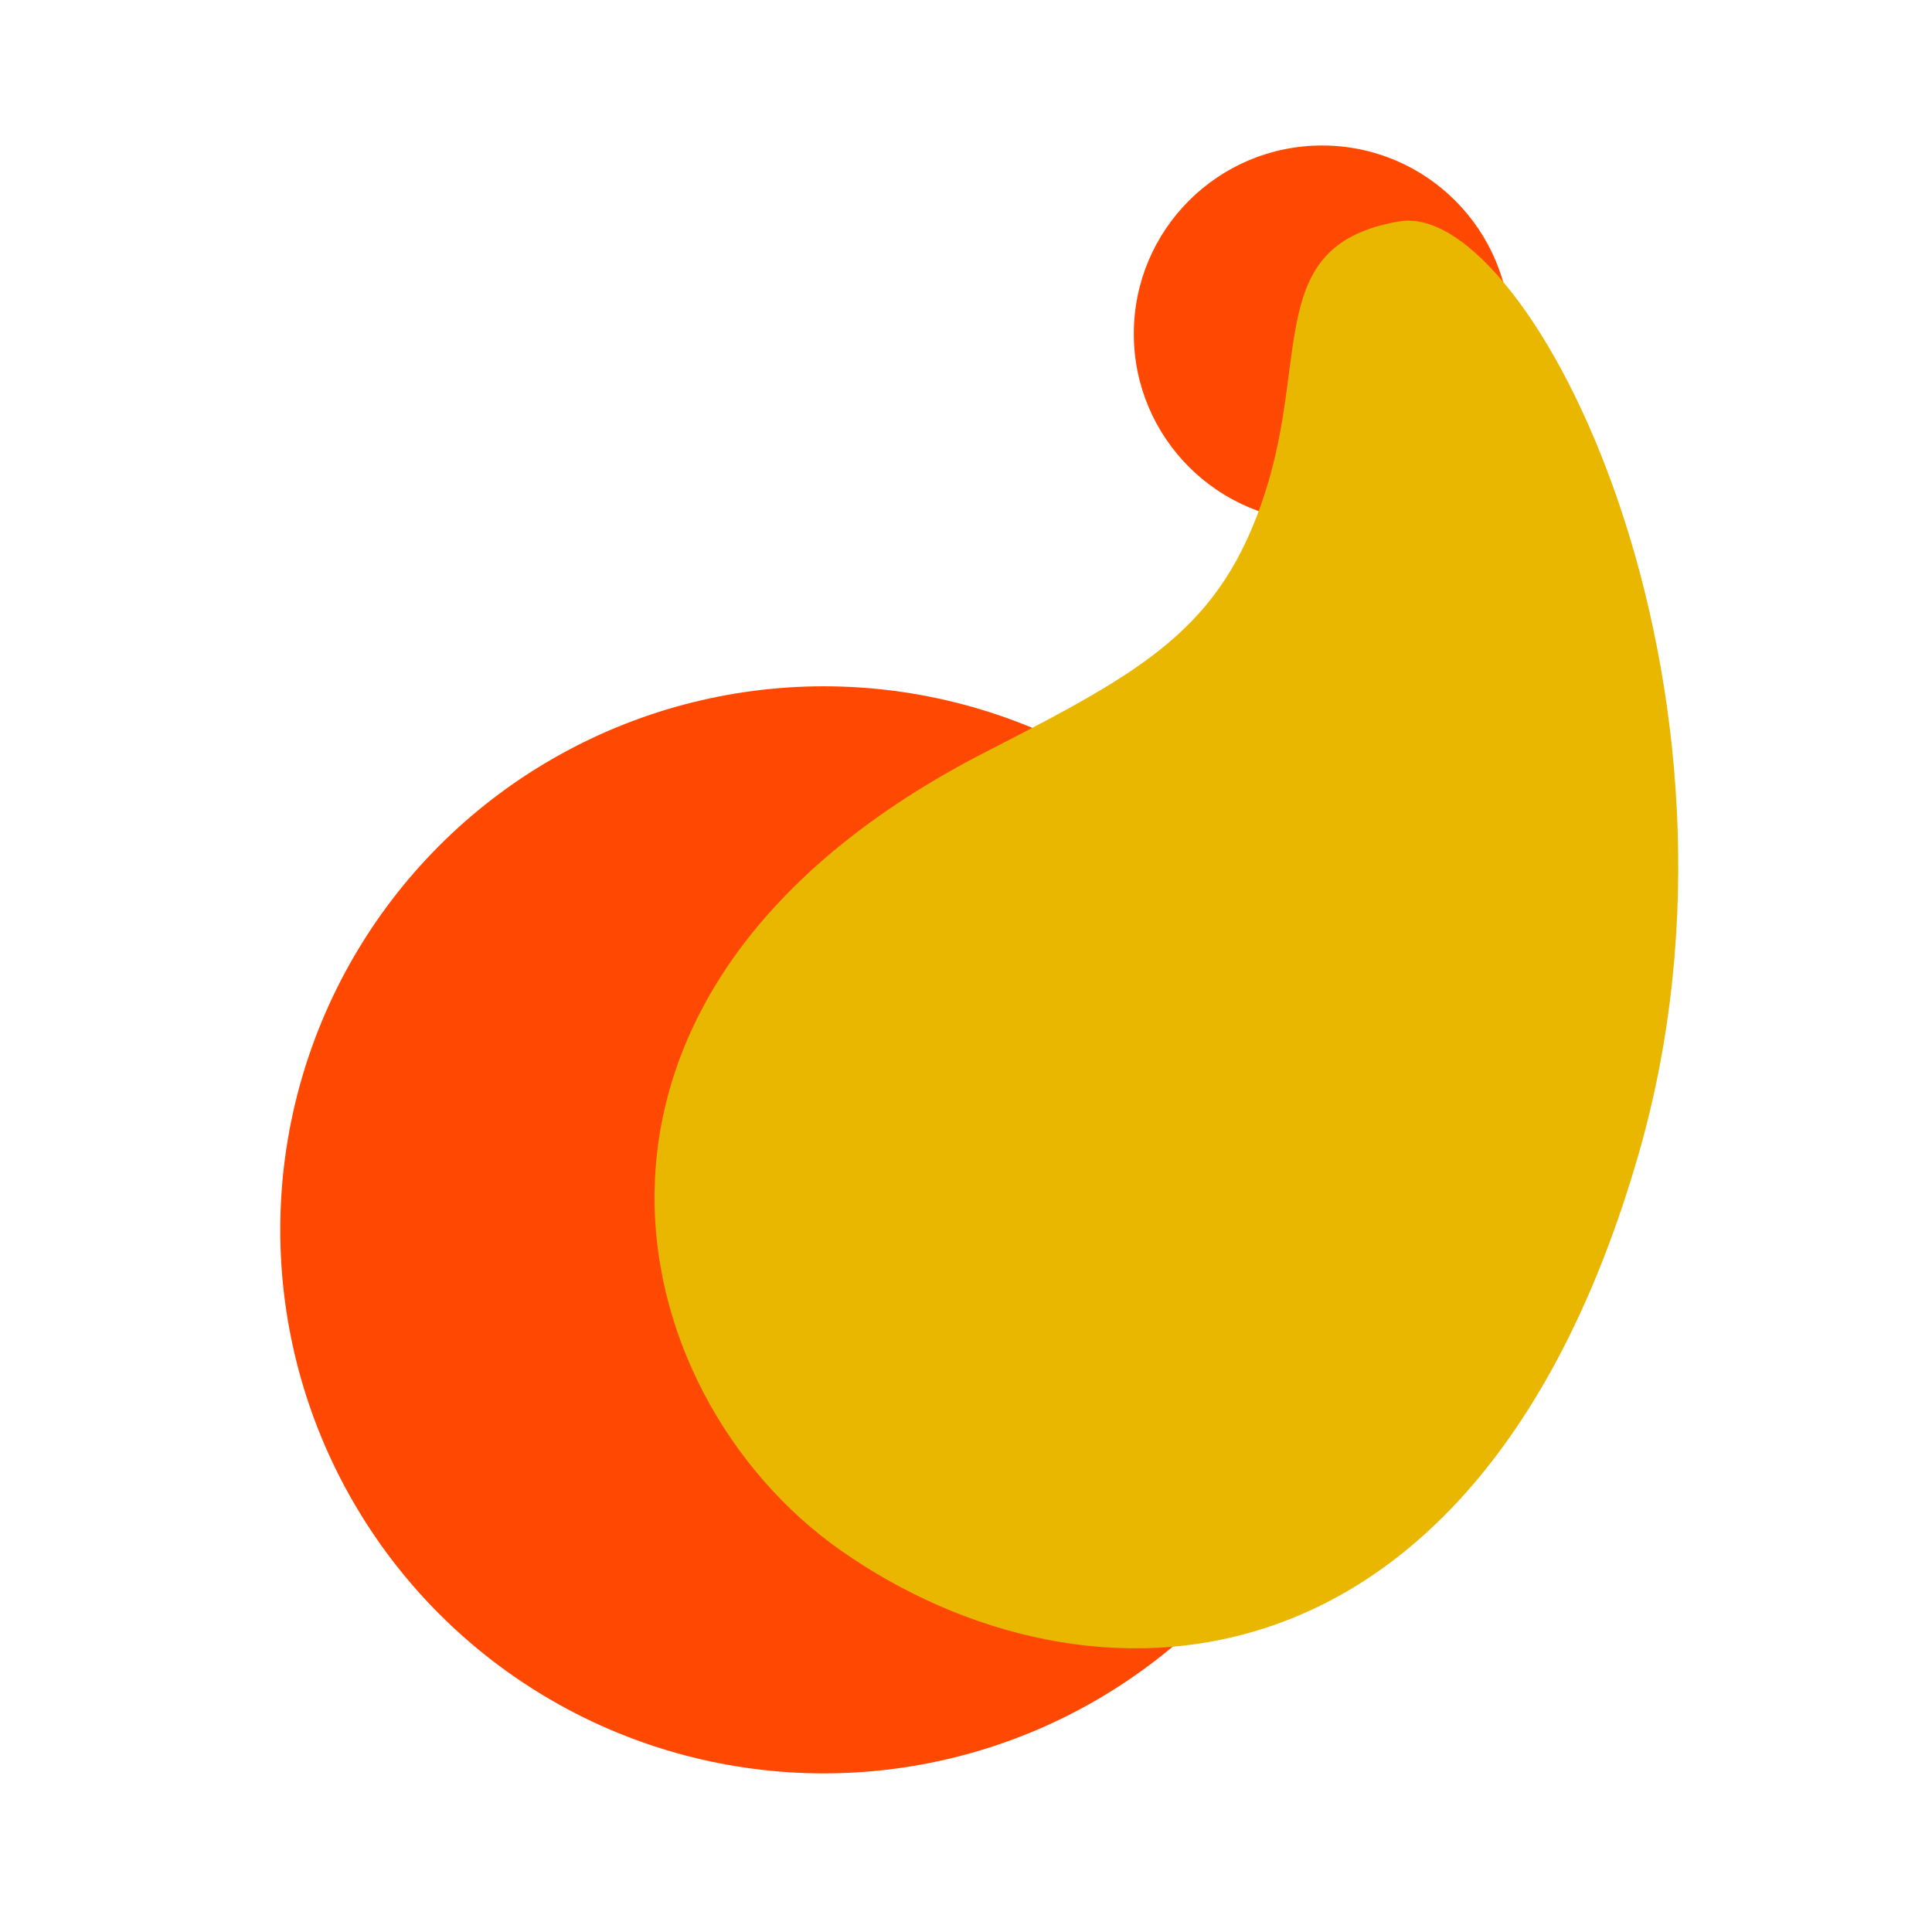
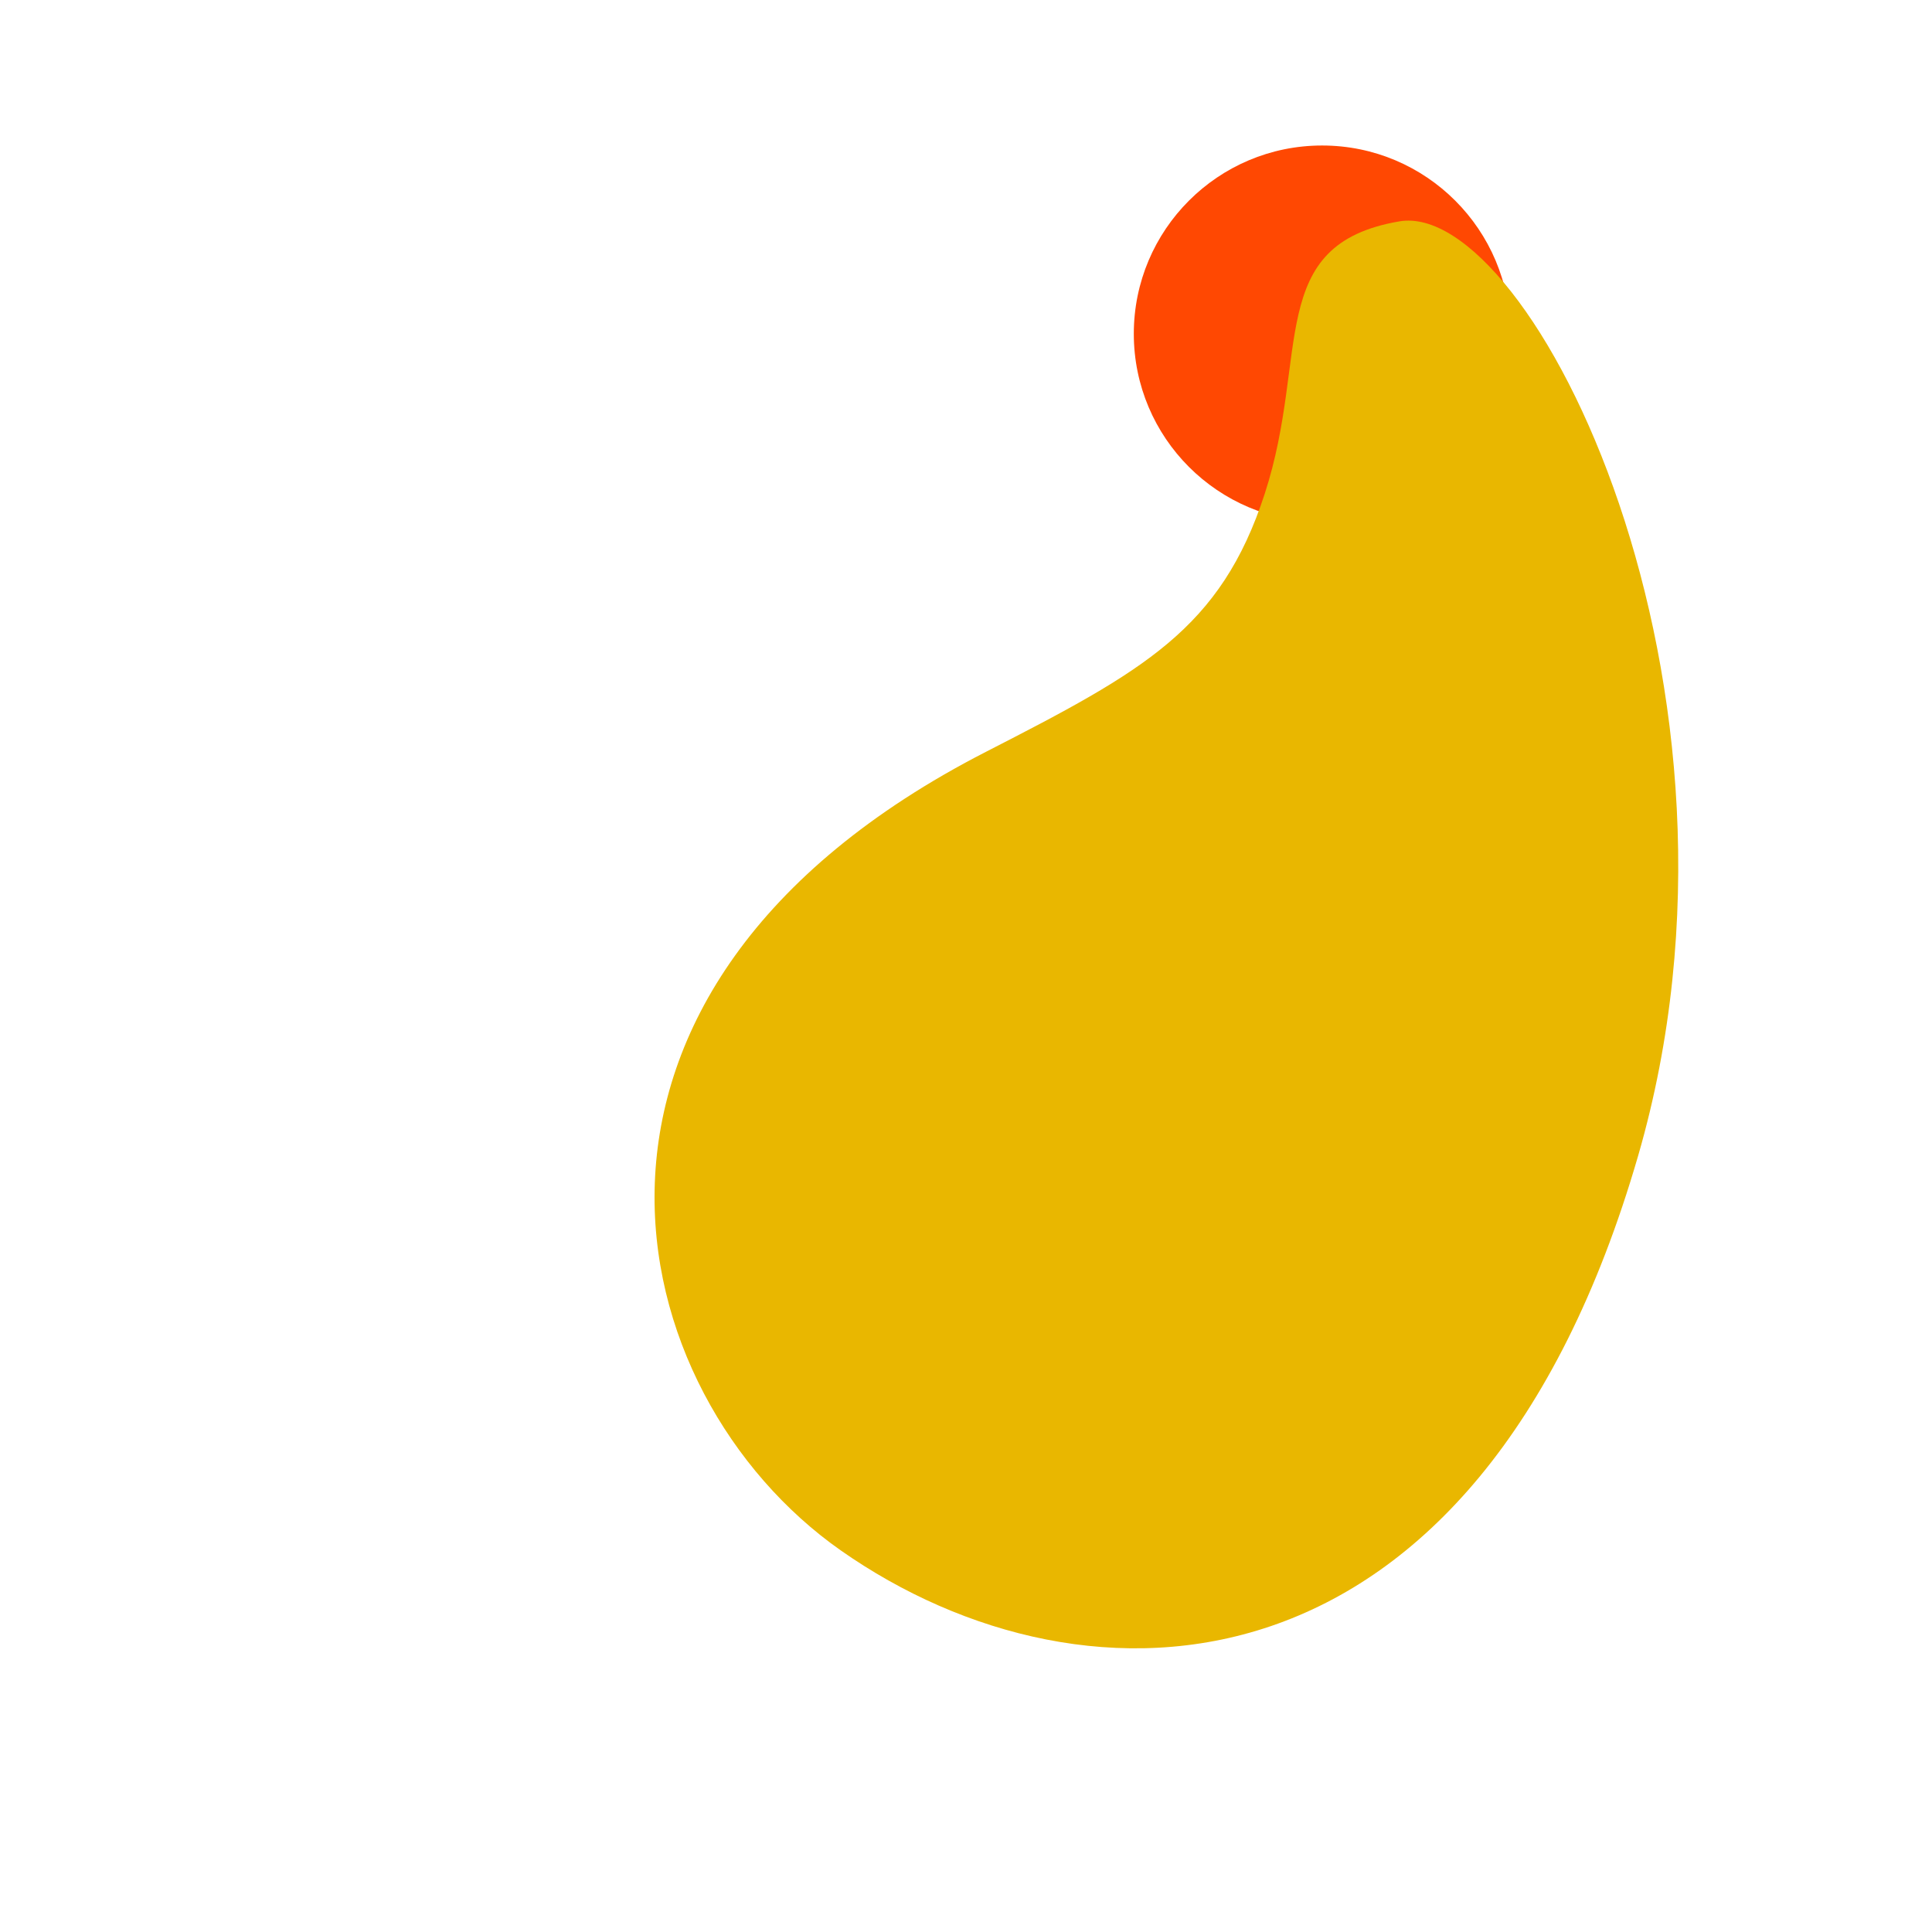
<svg xmlns="http://www.w3.org/2000/svg" xmlns:ns1="http://www.inkscape.org/namespaces/inkscape" xmlns:ns2="http://sodipodi.sourceforge.net/DTD/sodipodi-0.dtd" width="48" height="48" viewBox="0 0 48 48" version="1.1" id="svg5" ns1:version="1.2.2 (732a01da63, 2022-12-09)" ns2:docname="sd-icon-48-plain.svg">
  <title id="title134">shuddh-desi</title>
  <ns2:namedview id="namedview7" pagecolor="#ffffff" bordercolor="#666666" borderopacity="1.0" ns1:showpageshadow="2" ns1:pageopacity="0.0" ns1:pagecheckerboard="0" ns1:deskcolor="#d1d1d1" ns1:document-units="mm" showgrid="false" ns1:zoom="11.602469" ns1:cx="25.167057" ns1:cy="23.658757" ns1:window-width="1920" ns1:window-height="1001" ns1:window-x="-9" ns1:window-y="-9" ns1:window-maximized="1" ns1:current-layer="layer1" />
  <defs id="defs2" />
  <g ns1:label="Layer 1" ns1:groupmode="layer" id="layer1">
-     <path style="display:none;fill:none;stroke:#000000;stroke-width:0.378;stroke-linecap:butt;stroke-linejoin:miter;stroke-dasharray:none;stroke-opacity:1" d="m 25.167,15.859 c 0.1,0.498 0.196,0.585 -0.172,1.12 -0.543,0.789 -0.915,0.798 -1.81,1.12 -2.956,1.064 0.307,-0.131 -1.638,0.517 -0.378,0.126 -1.579,0.616 -1.81,0.69 -0.338,0.108 -0.691,0.165 -1.034,0.259 -0.289,0.079 -0.575,0.172 -0.862,0.259 -0.431,0.115 -0.861,0.232 -1.293,0.345 -0.229,0.06 -0.465,0.097 -0.69,0.172 -0.294,0.098 -0.57,0.241 -0.862,0.345 -0.112,0.04 -0.235,0.041 -0.345,0.086 -0.38,0.157 -0.745,0.348 -1.12,0.517 -0.2,0.09 -0.411,0.155 -0.603,0.259 -0.182,0.098 -0.324,0.27 -0.517,0.345 -0.331,0.129 -0.699,0.142 -1.034,0.259 -0.313,0.109 -1.211,0.538 -1.551,0.776 -0.1,0.07 -0.166,0.18 -0.259,0.259 -0.243,0.206 -1.013,0.702 -1.207,1.12 -0.099,0.215 -0.097,0.465 -0.172,0.69 -0.069,0.208 -0.172,0.402 -0.259,0.603 -0.057,0.23 -0.109,0.461 -0.172,0.69 -0.08,0.289 -0.216,0.565 -0.259,0.862 -0.045,0.313 0,0.632 0,0.948 0,0.46 0,0.919 0,1.379 0,0.23 -0.011,0.46 0,0.69 0.017,0.346 0.057,0.69 0.086,1.034 0.004,0.053 0.095,1.387 0.172,1.638 0.057,0.184 0.194,0.336 0.259,0.517 0.372,1.49 -0.062,0.035 0.431,1.12 0.075,0.165 0.105,0.348 0.172,0.517 0.156,0.39 0.53,1.214 0.776,1.551 0.061,0.084 0.181,0.104 0.259,0.172 0.153,0.134 0.287,0.287 0.431,0.431 0.144,0.144 0.294,0.281 0.431,0.431 0.151,0.166 0.272,0.358 0.431,0.517 0.934,0.934 0.619,0.555 1.465,1.207 0.178,0.137 0.33,0.306 0.517,0.431 0.246,0.164 0.523,0.277 0.776,0.431 0.265,0.162 0.517,0.345 0.776,0.517 0.431,0.23 0.874,0.438 1.293,0.69 0.158,0.095 0.263,0.269 0.431,0.345 1.091,0.491 1.446,0.418 2.586,0.69 0.177,0.042 0.337,0.145 0.517,0.172 1.24,0.186 2.152,0.029 3.361,-0.259 0.177,-0.042 0.34,-0.132 0.517,-0.172 0.456,-0.104 0.921,-0.164 1.379,-0.259 0.519,-0.107 1.033,-0.237 1.551,-0.345 0.171,-0.036 0.345,-0.057 0.517,-0.086 0.546,-0.115 1.095,-0.217 1.638,-0.345 0.434,-0.102 0.875,-0.188 1.293,-0.345 0.277,-0.104 0.511,-0.299 0.776,-0.431 0.081,-0.041 0.174,-0.052 0.259,-0.086 0.347,-0.139 0.697,-0.271 1.034,-0.431 0.209,-0.099 0.393,-0.248 0.603,-0.345 0.165,-0.076 0.357,-0.086 0.517,-0.172 0.008,-0.004 1.194,-0.855 1.207,-0.862 0.22,-0.132 0.462,-0.225 0.69,-0.345 0.319,-0.168 0.639,-0.332 0.948,-0.517 0.123,-0.074 0.228,-0.175 0.345,-0.259 0.285,-0.204 0.561,-0.423 0.862,-0.603 0.275,-0.165 0.586,-0.266 0.862,-0.431 0.242,-0.145 0.803,-0.681 0.948,-0.862 0.325,-0.406 0.705,-1.09 0.948,-1.551 0.15,-0.284 0.297,-0.57 0.431,-0.862 0.182,-0.398 0.313,-0.819 0.517,-1.207 0.086,-0.163 0.269,-0.263 0.345,-0.431 0.25,-0.555 0.584,-1.779 0.69,-2.413 0.024,-0.142 -0.008,-0.288 0,-0.431 0.021,-0.374 0.056,-0.747 0.086,-1.12 0.028,-0.345 0.043,-0.691 0.086,-1.034 0.015,-0.118 0.078,-0.227 0.086,-0.345 0.02,-0.287 0,-0.575 0,-0.862 0,-0.23 0.033,-0.462 0,-0.69 -0.054,-0.379 -0.187,-0.744 -0.259,-1.12 -0.043,-0.228 -0.056,-0.46 -0.086,-0.69 -0.027,-0.201 -0.059,-0.402 -0.086,-0.603 -0.031,-0.23 -0.041,-0.462 -0.086,-0.69 -0.041,-0.205 -0.118,-0.401 -0.172,-0.603 -0.061,-0.229 -0.12,-0.458 -0.172,-0.69 -0.091,-0.401 -0.163,-0.806 -0.259,-1.207 -0.048,-0.203 -0.135,-0.398 -0.172,-0.603 -0.021,-0.113 0.01,-0.23 0,-0.345 -0.018,-0.202 -0.073,-0.401 -0.086,-0.603 -0.015,-0.229 0,-0.46 0,-0.69 0,-0.431 0,-0.862 0,-1.293 0,-1.018 -0.089,-0.045 0.259,-0.948 0.085,-0.221 0.093,-0.466 0.172,-0.69 0.382,-1.071 0.196,0.066 0.345,-1.12 0.032,-0.258 0.066,-0.516 0.086,-0.776 0.009,-0.115 0,-0.23 0,-0.345 0,-0.287 0,-0.575 0,-0.862 0,-0.201 0.033,-0.405 0,-0.603 C 41.259,9.845 41.156,9.715 41.112,9.567 41.07,9.427 41.068,9.276 41.026,9.136 40.981,8.988 40.909,8.849 40.853,8.705 40.696,8.296 40.378,7.431 40.25,7.067 39.928,6.155 40.246,6.944 39.819,5.947 39.733,5.746 39.677,5.529 39.561,5.344 39.526,5.289 39.434,5.303 39.388,5.258 39.287,5.156 39.223,5.022 39.13,4.913 39.05,4.82 38.957,4.74 38.871,4.654 38.713,4.496 38.559,4.326 38.354,4.223 38.088,4.09 37.696,4.137 37.406,4.137 c -0.259,0 -0.517,0 -0.776,0 -0.086,0 -0.174,-0.019 -0.259,0 -0.177,0.039 -0.343,0.12 -0.517,0.172 -0.113,0.034 -0.233,0.046 -0.345,0.086 -0.206,0.075 -0.398,0.184 -0.603,0.259 -0.378,0.138 -0.363,0.043 -0.776,0.172 -1.651,0.516 -0.273,0.146 -1.724,0.69 -1.92,0.72 0.502,-0.337 -1.034,0.431 -0.081,0.041 -0.182,0.038 -0.259,0.086 -0.156,0.097 -0.278,0.243 -0.431,0.345 -1.109,0.74 0.268,-0.354 -0.517,0.431 -0.073,0.073 -0.215,0.078 -0.259,0.172 -0.137,0.297 -0.16,0.636 -0.259,0.948 -0.074,0.234 -0.203,0.45 -0.259,0.69 -0.032,0.14 0,0.287 0,0.431 0,0.057 -0.009,0.116 0,0.172 0.043,0.259 0.144,0.595 0.345,0.776 0.172,0.155 0.402,0.23 0.603,0.345 0.201,0.115 0.399,0.235 0.603,0.345 0.17,0.091 0.355,0.155 0.517,0.259 0.155,0.099 0.292,0.224 0.431,0.345 0.092,0.08 0.163,0.182 0.259,0.259 0.077,0.061 0.362,0.159 0.431,0.172 0.056,0.011 0.116,-0.009 0.172,0 0.726,0.121 -0.067,0.086 0.776,0.086 0.202,0 0.512,0.047 0.69,-0.086 0.051,-0.039 0.031,-0.139 0.086,-0.172 0.102,-0.061 0.235,-0.042 0.345,-0.086 0.038,-0.015 0.05,-0.068 0.086,-0.086 0.051,-0.026 0.132,0.041 0.172,0 0.02,-0.02 -0.026,-0.073 0,-0.086 0.092,-0.046 0.31,0.103 0.172,-0.172 -0.029,-0.057 -0.149,0.027 -0.172,0.086 -0.044,0.11 -0.067,0.228 -0.086,0.345 -0.009,0.057 0,0.115 0,0.172 0,0.144 0,0.287 0,0.431 0,0.431 0,0.862 0,1.293 0,0.23 0,0.46 0,0.69 0,0.057 0.018,0.118 0,0.172 0.173,0.313 -0.196,0.275 -0.259,0.431 -0.133,0.332 -0.031,0.454 -0.345,0.69 -0.051,0.039 -0.12,0.049 -0.172,0.086 -0.15,0.107 -0.275,0.247 -0.431,0.345 -0.077,0.048 -0.181,0.039 -0.259,0.086 -0.07,0.042 -0.115,0.115 -0.172,0.172 -0.086,0.086 -0.172,0.172 -0.259,0.259 -0.057,0.057 -0.109,0.122 -0.172,0.172 -0.216,0.173 -0.477,0.254 -0.69,0.431 -0.094,0.078 -0.165,0.181 -0.259,0.259 -0.08,0.066 -0.174,0.112 -0.259,0.172 -0.117,0.083 -0.234,0.167 -0.345,0.259 -0.364,0.303 0.009,0.168 -0.69,0.517 -0.583,0.292 -0.661,0.204 -1.207,0.431 -0.178,0.074 -0.34,0.183 -0.517,0.259 -0.226,0.097 -0.462,0.167 -0.69,0.259 -0.203,0.081 -0.396,0.189 -0.603,0.259 -0.225,0.075 -0.464,0.101 -0.69,0.172 -0.316,0.115 -0.632,0.23 -0.948,0.345 -0.144,0.029 -0.291,0.044 -0.431,0.086 -0.148,0.044 -0.283,0.127 -0.431,0.172 -0.226,0.07 -0.465,0.097 -0.69,0.172 -0.208,0.069 -0.391,0.205 -0.603,0.259 -0.367,0.092 -0.749,0.103 -1.12,0.172 -0.089,0.017 -0.172,0.057 -0.259,0.086 -0.345,0.086 -0.683,0.203 -1.034,0.259 -0.199,0.031 -0.402,0 -0.603,0 -0.402,0 -0.804,0 -1.207,0 -0.172,0 -0.345,0 -0.517,0 -0.115,0 -0.231,-0.014 -0.345,0 -0.411,0.051 -1.156,0.363 -1.465,0.603 -0.195,0.152 -0.469,0.475 -0.603,0.69 -0.068,0.109 -0.103,0.236 -0.172,0.345 -0.133,0.209 -0.28,0.407 -0.431,0.603 -0.151,0.197 -0.534,0.613 -0.69,0.862 -0.068,0.109 -0.101,0.238 -0.172,0.345 -0.102,0.153 -0.25,0.273 -0.345,0.431 -0.08,0.133 -0.103,0.293 -0.172,0.431 -0.075,0.15 -0.189,0.278 -0.259,0.431 -0.075,0.165 -0.102,0.349 -0.172,0.517 -0.074,0.178 -0.189,0.337 -0.259,0.517 -0.075,0.195 -0.095,0.409 -0.172,0.603 -0.311,0.778 -0.392,0.575 -0.603,1.379 -0.082,0.311 -0.091,0.637 -0.172,0.948 -0.062,0.237 -0.175,0.459 -0.259,0.69 -0.031,0.085 -0.054,0.174 -0.086,0.259 -0.111,0.289 -0.257,0.565 -0.345,0.862 -0.157,0.532 -0.045,0.668 -0.086,1.207 -0.013,0.174 -0.057,0.345 -0.086,0.517 0,0.23 0.008,0.46 0,0.69 -0.021,0.604 -0.067,1.206 -0.086,1.81 -0.018,0.576 -0.026,1.077 0.086,1.638 0.041,0.205 0.115,0.402 0.172,0.603 0.057,0.201 0.09,0.411 0.172,0.603 0.091,0.213 0.259,0.388 0.345,0.603 0.088,0.22 0.077,0.472 0.172,0.69 0.268,0.612 0.748,1.007 1.12,1.551 1.823,2.664 -0.732,-0.735 0.862,1.293 0.177,0.226 0.308,0.493 0.517,0.69 0.256,0.24 0.58,0.395 0.862,0.603 1.008,0.742 0.727,0.731 2.155,1.207 1.067,0.356 2.491,0.367 3.534,0.345 0.421,-0.009 2.458,-0.252 3.017,-0.345 0.261,-0.044 0.513,-0.137 0.776,-0.172 0.802,-0.108 1.612,-0.144 2.413,-0.259 0.608,-0.087 1.205,-0.241 1.81,-0.345 0.573,-0.098 1.149,-0.176 1.724,-0.259 0.43,-0.061 0.87,-0.07 1.293,-0.172 0.089,-0.022 1.934,-0.696 2.155,-0.776 0.655,-0.236 1.885,-0.654 2.499,-0.948 0.612,-0.293 1.308,-0.914 1.724,-1.379 0.561,-0.626 0.406,-0.76 0.603,-1.551 0.073,-0.291 0.186,-0.571 0.259,-0.862 0.1,-0.399 0.142,-0.812 0.259,-1.207 0.029,-0.099 0.135,-0.162 0.172,-0.259 0.108,-0.28 0.15,-0.582 0.259,-0.862 0.22,-0.566 0.433,-0.725 0.603,-1.293 0.11,-0.367 0.148,-0.753 0.259,-1.12 0.063,-0.21 0.189,-0.396 0.259,-0.603 0.075,-0.225 0.097,-0.465 0.172,-0.69 0.041,-0.122 0.132,-0.223 0.172,-0.345 0.104,-0.311 0.164,-0.634 0.259,-0.948 0.078,-0.261 0.189,-0.512 0.259,-0.776 0.075,-0.283 0.104,-0.577 0.172,-0.862 0.104,-0.434 0.237,-0.86 0.345,-1.293 0.036,-0.142 0.051,-0.289 0.086,-0.431 0.108,-0.433 0.224,-0.863 0.345,-1.293 0.081,-0.289 0.204,-0.567 0.259,-0.862 0.133,-0.72 0.251,-2.001 0.172,-2.758 -0.042,-0.409 -0.205,-0.799 -0.259,-1.207 -0.033,-0.256 0,-0.517 0,-0.776 0,-0.531 0.025,-0.935 -0.086,-1.465 -0.062,-0.294 -0.183,-0.572 -0.259,-0.862 -0.097,-0.371 -0.15,-0.753 -0.259,-1.12 -0.18,-0.612 -0.677,-1.793 -0.776,-2.586 -0.025,-0.2 0,-0.402 0,-0.603 0,-0.431 0,-0.862 0,-1.293 0,-0.543 0.026,-1.1 -0.086,-1.638 C 42.27,9.987 42.318,10.668 41.974,9.567 41.903,9.341 41.876,9.102 41.801,8.877 41.732,8.67 41.605,8.484 41.543,8.274 41.46,7.993 41.449,7.695 41.371,7.412 41.305,7.176 41.194,6.954 41.112,6.723 41.051,6.552 41.021,6.368 40.94,6.206 40.875,6.077 40.757,5.983 40.681,5.861 40.613,5.752 40.575,5.626 40.509,5.516 40.402,5.338 40.27,5.177 40.164,4.999 40.098,4.889 40.074,4.753 39.991,4.654 39.925,4.575 39.806,4.555 39.733,4.482 39.66,4.409 39.64,4.29 39.561,4.223 39.292,3.999 39.227,4.099 38.957,3.965 38.865,3.918 38.796,3.829 38.699,3.792 38.439,3.695 38.325,3.706 38.095,3.706 c -0.086,0 -0.174,0.014 -0.259,0 -0.09,-0.015 -0.169,-0.068 -0.259,-0.086 -0.056,-0.011 -0.115,0 -0.172,0 -0.115,0 -0.23,0 -0.345,0 -0.259,0 -0.517,0 -0.776,0 -0.115,0 -0.23,0 -0.345,0 -0.172,0 -0.347,-0.028 -0.517,0 -0.179,0.03 -0.346,0.112 -0.517,0.172 -0.403,0.141 -0.806,0.283 -1.207,0.431 -0.145,0.053 -0.293,0.103 -0.431,0.172 -0.207,0.104 -0.405,0.226 -0.603,0.345 -0.232,0.139 -0.462,0.284 -0.69,0.431 -0.174,0.112 -0.332,0.252 -0.517,0.345 -0.163,0.081 -0.355,0.091 -0.517,0.172 -0.128,0.064 -0.223,0.182 -0.345,0.259 -0.109,0.068 -0.242,0.095 -0.345,0.172 -0.13,0.098 -0.23,0.23 -0.345,0.345 -0.057,0.057 -0.115,0.115 -0.172,0.172 -0.086,0.086 -0.188,0.159 -0.259,0.259 -0.075,0.105 -0.11,0.232 -0.172,0.345 -0.341,0.614 -0.193,0.228 -0.431,0.862 -0.118,0.315 -0.281,0.618 -0.345,0.948 -0.082,0.424 -0.106,0.861 -0.086,1.293 0.009,0.209 0.117,0.402 0.172,0.603 0.24,0.879 -0.163,-0.377 0.431,1.207 0.225,0.601 0.12,0.499 0.431,1.12 0.075,0.15 0.148,0.305 0.259,0.431 0.095,0.108 0.243,0.157 0.345,0.259 0.13,0.13 0.238,0.281 0.345,0.431 0.037,0.052 0.041,0.127 0.086,0.172 0.102,0.102 0.234,0.167 0.345,0.259 0.062,0.052 0.097,0.142 0.172,0.172 0.08,0.032 0.174,-0.017 0.259,0 0.063,0.013 0.109,0.074 0.172,0.086 0.085,0.017 0.174,-0.017 0.259,0 0.063,0.013 0.109,0.074 0.172,0.086 0.141,0.028 0.287,0 0.431,0 0.431,0 0.862,0 1.293,0 0.144,0 0.291,0.032 0.431,0 0.239,-0.055 0.457,-0.181 0.69,-0.259 0.027,-0.009 0.059,0.009 0.086,0 0.147,-0.049 0.281,-0.135 0.431,-0.172 0.742,-0.185 -0.181,0.236 0.431,-0.172 0.024,-0.016 0.057,0 0.086,0 0.057,-0.029 0.127,-0.041 0.172,-0.086 0.02,-0.02 -0.057,0 -0.086,0 -0.115,0 -0.23,0 -0.345,0 -0.066,0 -0.402,-0.014 -0.431,0 -0.073,0.036 -0.109,0.122 -0.172,0.172 -0.081,0.065 -0.176,0.11 -0.259,0.172 -0.147,0.11 -0.29,0.227 -0.431,0.345 -0.031,0.026 -0.052,0.064 -0.086,0.086 -0.139,0.093 -0.292,0.166 -0.431,0.259 -0.206,0.137 -0.388,0.31 -0.603,0.431 -0.247,0.139 -0.533,0.199 -0.776,0.345 -0.711,0.427 -0.324,0.394 -0.948,0.862 -0.073,0.055 -0.175,0.05 -0.259,0.086 -0.118,0.051 -0.24,0.098 -0.345,0.172 -0.099,0.071 -0.159,0.188 -0.259,0.259 -0.105,0.075 -0.24,0.098 -0.345,0.172 -0.578,0.413 0.071,0.099 -0.517,0.603 -0.098,0.084 -0.236,0.104 -0.345,0.172 -0.122,0.076 -0.234,0.167 -0.345,0.259 -0.207,0.172 -0.276,0.345 -0.517,0.517 -0.074,0.053 -0.182,0.038 -0.259,0.086 -0.156,0.098 -0.266,0.262 -0.431,0.345 -0.131,0.066 -0.296,0.03 -0.431,0.086 -0.214,0.089 -0.393,0.248 -0.603,0.345 -0.165,0.076 -0.346,0.111 -0.517,0.172 -0.231,0.083 -0.452,0.195 -0.69,0.259 -0.583,0.155 -0.515,0.052 -1.034,0.086 -1.636,0.109 -0.139,0.086 -1.551,0.086 -0.201,0 -0.404,-0.028 -0.603,0 -0.207,0.03 -0.396,0.144 -0.603,0.172 -0.428,0.058 -0.865,0.028 -1.293,0.086 -0.362,0.049 -0.967,0.322 -1.293,0.431 -0.845,0.282 -0.537,0.073 -1.551,0.517 -0.153,0.067 -0.281,0.184 -0.431,0.259 -0.138,0.069 -0.293,0.103 -0.431,0.172 -0.15,0.075 -0.281,0.184 -0.431,0.259 -0.081,0.041 -0.174,0.054 -0.259,0.086 -0.289,0.111 -0.575,0.23 -0.862,0.345 -0.634,0.253 -1.318,0.543 -1.81,1.034 -0.319,0.319 -0.913,1.323 -1.207,1.724 -0.562,0.767 -0.369,0.257 -0.776,1.207 -0.434,1.013 0.091,-0.015 -0.259,1.207 -0.053,0.185 -0.184,0.339 -0.259,0.517 -0.07,0.168 -0.115,0.345 -0.172,0.517 -0.057,0.172 -0.133,0.34 -0.172,0.517 -0.752,3.384 0.23,-0.718 -0.259,1.724 -0.041,0.205 -0.141,0.397 -0.172,0.603 -0.026,0.17 0,0.345 0,0.517 0,0.201 0,0.402 0,0.603 0,0.23 -0.03,0.462 0,0.69 0.039,0.289 0.335,1.053 0.431,1.293 0.137,0.343 0.422,0.991 0.603,1.293 0.127,0.212 0.291,0.4 0.431,0.603 0.176,0.256 0.325,0.532 0.517,0.776 0.425,0.538 1.065,1.152 1.551,1.638 0.316,0.316 0.601,0.667 0.948,0.948 0.26,0.211 0.59,0.321 0.862,0.517 0.248,0.179 0.433,0.437 0.69,0.603 0.784,0.51 0.832,0.405 1.465,0.69 0.434,0.195 0.844,0.447 1.293,0.603 0.219,0.076 0.461,0.045 0.69,0.086 2.467,0.441 0.917,0.345 3.189,0.345 1.086,0 1.893,0.019 3.017,-0.086 0.652,-0.061 1.093,-0.233 1.724,-0.345 0.456,-0.081 0.926,-0.074 1.379,-0.172 0.436,-0.095 0.855,-0.257 1.293,-0.345 0.141,-0.028 0.288,0.014 0.431,0 0.433,-0.043 0.862,-0.115 1.293,-0.172 0.431,-0.057 0.863,-0.108 1.293,-0.172 0.145,-0.022 0.285,-0.069 0.431,-0.086 0.344,-0.04 0.694,-0.023 1.034,-0.086 0.439,-0.081 0.858,-0.244 1.293,-0.345 0.313,-0.072 0.636,-0.094 0.948,-0.172 0.15,-0.038 0.282,-0.13 0.431,-0.172 0.805,-0.23 0.972,-0.118 1.81,-0.517 0.735,-0.35 1.496,-1.181 1.982,-1.724 0.112,-0.125 0.164,-0.293 0.259,-0.431 0.221,-0.322 0.508,-0.602 0.69,-0.948 0.11,-0.21 0.091,-0.467 0.172,-0.69 0.235,-0.641 0.477,-1.282 0.776,-1.896 1.165,-2.395 0.422,-0.28 1.207,-2.241 0.044,-0.11 0.057,-0.23 0.086,-0.345 1.211,-4.844 -0.381,1.723 0.517,-2.586 0.061,-0.294 0.164,-0.577 0.259,-0.862 0.238,-0.715 0.431,-0.925 0.431,-1.638 0,-0.362 -0.169,-1.314 -0.259,-1.638 -0.066,-0.237 -0.205,-0.45 -0.259,-0.69 -0.063,-0.282 -0.052,-0.575 -0.086,-0.862 -0.024,-0.202 -0.057,-0.402 -0.086,-0.603 -0.029,-0.201 -0.046,-0.404 -0.086,-0.603 -0.046,-0.232 -0.126,-0.457 -0.172,-0.69 -0.04,-0.199 -0.059,-0.402 -0.086,-0.603 -0.031,-0.23 -0.027,-0.466 -0.086,-0.69 -0.056,-0.211 -0.189,-0.396 -0.259,-0.603 -0.075,-0.225 -0.102,-0.463 -0.172,-0.69 -0.073,-0.234 -0.189,-0.454 -0.259,-0.69 -0.075,-0.254 -0.114,-0.517 -0.172,-0.776 -0.106,-0.467 -0.309,-1.192 -0.345,-1.724 -0.015,-0.229 0.01,-0.46 0,-0.69 -0.006,-0.131 -0.084,-1.611 -0.172,-1.982 -0.131,-0.549 -0.426,-1.33 -0.603,-1.896 -0.062,-0.2 -0.092,-0.41 -0.172,-0.603 -0.064,-0.155 -0.198,-0.275 -0.259,-0.431 -0.085,-0.221 -0.093,-0.466 -0.172,-0.69 C 41.737,10.075 41.624,9.914 41.543,9.739 40.674,7.857 42.221,10.99 40.681,8.102 40.638,8.022 40.635,7.924 40.595,7.843 40.518,7.689 40.242,7.357 40.164,7.24 40.128,7.186 40.119,7.117 40.078,7.067 39.556,6.442 39.312,6.216 38.785,5.688 38.641,5.545 38.498,5.401 38.354,5.258 38.268,5.171 38.189,5.077 38.095,4.999 38.016,4.933 37.916,4.893 37.837,4.827 37.743,4.749 37.683,4.629 37.578,4.568 37.334,4.425 37.064,4.332 36.803,4.223 36.719,4.188 36.634,4.152 36.544,4.137 c -0.085,-0.014 -0.172,0 -0.259,0 -0.201,0 -0.403,0.014 -0.603,0 -0.203,-0.014 -0.402,-0.057 -0.603,-0.086 -0.23,0 -0.46,0.013 -0.69,0 -0.26,-0.015 -0.516,-0.072 -0.776,-0.086 -0.258,-0.014 -0.517,0 -0.776,0 -0.865,0 -1.724,-0.029 -2.586,0.086 -0.436,0.058 -0.866,0.152 -1.293,0.259 -0.039,0.01 -0.052,0.064 -0.086,0.086 -0.139,0.093 -0.285,0.177 -0.431,0.259 -0.112,0.062 -0.254,0.082 -0.345,0.172 -0.313,0.313 -0.747,0.948 -0.948,1.379 -0.293,0.628 -0.224,0.672 -0.431,1.293 -0.078,0.233 -0.21,0.449 -0.259,0.69 -0.054,0.269 0.076,1.573 0.086,1.638 0.033,0.207 0.106,0.405 0.172,0.603 0.153,0.46 0.273,0.843 0.603,1.207 0.151,0.166 0.358,0.272 0.517,0.431 0.045,0.045 0.035,0.133 0.086,0.172 0.214,0.166 0.467,0.277 0.69,0.431 0.302,0.209 0.568,0.469 0.862,0.69 0.083,0.062 0.176,0.11 0.259,0.172 0.416,0.312 0.406,0.376 0.862,0.603 0.081,0.041 0.174,0.052 0.259,0.086 0.06,0.024 0.111,0.066 0.172,0.086 0.112,0.037 0.227,0.069 0.345,0.086 0.085,0.012 0.172,0 0.259,0 0.144,0 0.287,0 0.431,0 0.345,0 0.69,0 1.034,0 0.086,0 0.172,0 0.259,0 0.057,0 0.116,0.009 0.172,0 0.117,-0.019 0.228,-0.067 0.345,-0.086 0.057,-0.009 0.119,0.021 0.172,0 0.096,-0.038 0.162,-0.134 0.259,-0.172 0.053,-0.021 0.115,0 0.172,0 0.144,0 0.287,0 0.431,0 0.057,0 0.115,0 0.172,0 0.029,0 0.066,-0.02 0.086,0 0.02,0.02 0.011,0.06 0,0.086 -0.048,0.119 -0.101,0.238 -0.172,0.345 -0.189,0.283 -0.623,0.749 -0.862,0.948 -0.331,0.276 -0.672,0.542 -1.034,0.776 -0.13,0.084 -0.287,0.116 -0.431,0.172 -0.373,0.145 -0.748,0.285 -1.12,0.431 -2.309,0.904 0.283,-0.066 -1.465,0.517 -0.233,0.078 -0.452,0.195 -0.69,0.259 -0.196,0.052 -0.406,0.037 -0.603,0.086 -0.988,0.247 -1.944,0.608 -2.93,0.862 -0.513,0.132 -1.036,0.221 -1.551,0.345 -0.918,0.22 -0.337,0.141 -1.379,0.431 -0.255,0.071 -0.519,0.108 -0.776,0.172 -1.127,0.282 -0.059,0.081 -1.379,0.345 -0.171,0.034 -0.351,0.031 -0.517,0.086 -0.183,0.061 -0.337,0.189 -0.517,0.259 -0.195,0.075 -0.406,0.103 -0.603,0.172 -0.292,0.103 -0.576,0.227 -0.862,0.345 -0.202,0.083 -0.396,0.189 -0.603,0.259 -0.225,0.075 -0.47,0.084 -0.69,0.172 -0.215,0.086 -0.406,0.224 -0.603,0.345 -0.809,0.494 -0.8,0.471 -1.379,0.948 -0.346,0.285 -0.691,0.573 -1.034,0.862 -0.187,0.158 -0.853,0.707 -1.034,0.948 -0.162,0.215 -0.716,1.321 -0.776,1.465 -0.08,0.193 -0.106,0.405 -0.172,0.603 -0.453,1.207 -0.088,0.179 -0.431,1.293 -0.053,0.174 -0.143,0.338 -0.172,0.517 -0.057,0.341 -0.052,0.69 -0.086,1.034 -0.023,0.23 -0.072,0.458 -0.086,0.69 -0.014,0.229 0,0.46 0,0.69 0,0.259 0,0.517 0,0.776 0,0.23 -0.038,0.463 0,0.69 0.065,0.39 0.439,1.376 0.603,1.724 0.127,0.267 0.299,0.511 0.431,0.776 1.445,2.89 -0.279,-0.567 0.603,1.638 0.086,0.215 0.227,0.404 0.345,0.603 0.17,0.289 0.345,0.575 0.517,0.862 1.145,1.908 -0.17,-0.162 1.207,1.638 0.165,0.215 0.291,0.457 0.431,0.69 0.298,0.497 0.596,1.105 0.948,1.551 0.201,0.255 0.47,0.45 0.69,0.69 0.097,0.106 0.167,0.234 0.259,0.345 0.052,0.062 0.112,0.118 0.172,0.172 0.198,0.176 0.383,0.37 0.603,0.517 0.214,0.143 0.458,0.234 0.69,0.345 0.371,0.177 0.735,0.374 1.12,0.517 0.392,0.145 0.802,0.237 1.207,0.345 1.469,0.392 1.171,0.322 2.586,0.517 0.431,0.059 0.862,0.113 1.293,0.172 1.151,0.159 1.312,0.252 2.499,0.172 2,-0.133 3.906,-0.897 5.775,-1.551 0.956,-0.335 2.054,-0.681 2.93,-1.207 0.301,-0.18 0.567,-0.414 0.862,-0.603 0.423,-0.271 0.862,-0.517 1.293,-0.776 0.575,-0.345 1.149,-0.69 1.724,-1.034 0.144,-0.115 0.278,-0.243 0.431,-0.345 2.142,-1.428 0.155,0.107 2.069,-1.551 0.109,-0.094 0.253,-0.148 0.345,-0.259 0.342,-0.411 0.652,-0.848 0.948,-1.293 0.287,-0.43 0.822,-1.34 0.948,-1.896 0.105,-0.463 0.086,-1.22 0.086,-1.724 0,-1.305 0.044,-2.66 -0.086,-3.965 -0.035,-0.348 -0.125,-0.688 -0.172,-1.034 -0.12,-0.884 -0.086,-0.957 -0.086,-1.896 0,-0.488 0,-0.977 0,-1.465 0,-0.259 0,-0.517 0,-0.776 0,-0.201 0.024,-0.404 0,-0.603 -0.034,-0.291 -0.12,-0.574 -0.172,-0.862 -0.086,-0.47 -0.217,-1.406 -0.345,-1.896 -0.099,-0.378 -0.237,-0.745 -0.345,-1.12 -0.065,-0.228 -0.097,-0.465 -0.172,-0.69 -0.052,-0.157 -0.581,-1.317 -0.603,-1.379 -0.219,-0.597 -0.396,-1.209 -0.603,-1.81 -0.08,-0.232 -0.181,-0.457 -0.259,-0.69 -0.673,-2.02 0.191,0.495 -0.259,-1.034 -0.103,-0.349 -0.204,-0.699 -0.345,-1.034 -0.09,-0.213 -0.246,-0.394 -0.345,-0.603 C 40.551,11.231 40.815,11.657 40.509,10.86 40.43,10.656 40.334,10.458 40.25,10.256 40.191,10.114 40.137,9.968 40.078,9.825 39.994,9.624 39.888,9.43 39.819,9.222 39.716,8.911 39.664,8.585 39.561,8.274 39.52,8.152 39.446,8.044 39.388,7.929 39.118,7.389 39.33,7.762 38.957,7.24 38.897,7.156 38.838,7.07 38.785,6.981 38.752,6.926 38.744,6.854 38.699,6.809 38.625,6.736 38.519,6.704 38.44,6.637 38.317,6.531 38.21,6.407 38.095,6.292 38.067,6.263 38.034,6.238 38.009,6.206 37.947,6.123 37.918,6.012 37.837,5.947 37.766,5.89 37.656,5.908 37.578,5.861 37.509,5.819 37.463,5.746 37.406,5.688 37.227,5.509 36.853,5.111 36.63,4.999 c -0.036,-0.018 -0.359,0.012 -0.431,0 -0.117,-0.019 -0.228,-0.067 -0.345,-0.086 -0.057,-0.009 -0.115,0.008 -0.172,0 -0.145,-0.021 -0.285,-0.074 -0.431,-0.086 -0.2,-0.017 -0.402,0 -0.603,0 -0.201,0 -0.402,0 -0.603,0 -0.402,0 -0.804,0 -1.207,0 -0.115,0 -0.23,-0.01 -0.345,0 -0.824,0.075 -0.374,0.055 -1.12,0.259 -0.141,0.039 -0.288,0.054 -0.431,0.086 -0.116,0.026 -0.229,0.06 -0.345,0.086 -0.143,0.032 -0.286,0.062 -0.431,0.086 -0.028,0.005 -0.062,-0.015 -0.086,0 -0.123,0.074 -0.228,0.175 -0.345,0.259 -0.084,0.06 -0.185,0.099 -0.259,0.172 -0.073,0.073 -0.099,0.185 -0.172,0.259 -0.073,0.073 -0.192,0.093 -0.259,0.172 -0.082,0.099 -0.104,0.236 -0.172,0.345 -0.076,0.122 -0.182,0.223 -0.259,0.345 -0.068,0.109 -0.115,0.23 -0.172,0.345 -0.086,0.172 -0.172,0.345 -0.259,0.517 -0.057,0.115 -0.115,0.23 -0.172,0.345 -0.086,0.172 -0.212,0.33 -0.259,0.517 -0.042,0.167 0.017,0.346 0,0.517 -0.062,0.621 -0.158,0.061 -0.086,0.776 0.04,0.397 0.132,0.593 0.345,0.948 0.074,0.123 0.182,0.223 0.259,0.345 0.068,0.109 0.09,0.246 0.172,0.345 0.066,0.08 0.18,0.105 0.259,0.172 0.67,0.575 0,0.144 0.862,0.862 0.237,0.198 0.538,0.319 0.776,0.517 0.094,0.078 0.15,0.204 0.259,0.259 0.187,0.094 0.41,0.092 0.603,0.172 0.155,0.064 0.278,0.189 0.431,0.259 0.165,0.075 0.349,0.102 0.517,0.172 0.178,0.074 0.342,0.179 0.517,0.259 0.141,0.064 0.293,0.103 0.431,0.172 0.15,0.075 0.281,0.184 0.431,0.259 0.081,0.041 0.172,0.057 0.259,0.086 0.086,0.029 0.169,0.071 0.259,0.086 0.085,0.014 0.179,-0.032 0.259,0 0.075,0.03 0.1,0.136 0.172,0.172 0.017,0.009 0.589,0 0.603,0 0.057,0 -0.115,0 -0.172,0 -0.086,0 -0.177,-0.027 -0.259,0 -0.098,0.033 -0.168,0.123 -0.259,0.172 -0.226,0.123 -0.452,0.246 -0.69,0.345 -0.109,0.046 -0.23,0.057 -0.345,0.086 -0.201,0.115 -0.393,0.248 -0.603,0.345 -0.165,0.076 -0.358,0.084 -0.517,0.172 -0.107,0.059 -0.155,0.194 -0.259,0.259 -0.131,0.082 -0.29,0.108 -0.431,0.172 -0.175,0.08 -0.345,0.172 -0.517,0.259 -0.23,0.115 -0.456,0.237 -0.69,0.345 -0.14,0.065 -0.293,0.103 -0.431,0.172 -0.207,0.104 -0.396,0.241 -0.603,0.345 -0.138,0.069 -0.293,0.103 -0.431,0.172 -0.15,0.075 -0.275,0.198 -0.431,0.259 -0.221,0.085 -0.473,0.076 -0.69,0.172 -0.059,0.026 -0.032,0.138 -0.086,0.172 -0.186,0.116 -0.401,0.174 -0.603,0.259 -0.377,0.157 -0.617,0.255 -1.034,0.345 -0.199,0.043 -0.404,0.046 -0.603,0.086 -0.232,0.046 -0.457,0.126 -0.69,0.172 -0.217,0.043 -1.104,0.147 -1.293,0.172 -0.201,0.027 -0.4,0.075 -0.603,0.086 -0.316,0.018 -0.632,0 -0.948,0 -0.23,0 -0.462,-0.035 -0.69,0 -0.153,0.024 -0.279,0.145 -0.431,0.172 -0.17,0.031 -0.345,0 -0.517,0 -0.23,0 -0.461,-0.029 -0.69,0 -0.235,0.029 -0.46,0.115 -0.69,0.172 -0.611,0.153 -0.856,0.212 -1.638,0.431 -0.289,0.081 -0.573,0.178 -0.862,0.259 -0.228,0.063 -0.48,0.061 -0.69,0.172 -0.387,0.206 -0.849,0.799 -1.12,1.12 -0.145,0.171 -0.312,0.327 -0.431,0.517 -0.17,0.272 -0.272,0.583 -0.431,0.862 -0.186,0.325 -0.428,0.617 -0.603,0.948 -0.085,0.161 -0.107,0.348 -0.172,0.517 -0.079,0.204 -0.18,0.399 -0.259,0.603 -0.065,0.17 -0.102,0.349 -0.172,0.517 -0.074,0.178 -0.179,0.342 -0.259,0.517 -0.064,0.141 -0.115,0.287 -0.172,0.431 -0.115,0.287 -0.241,0.57 -0.345,0.862 -0.04,0.112 -0.046,0.233 -0.086,0.345 -0.154,0.422 -0.288,0.548 -0.345,0.948 -0.012,0.085 0.011,0.173 0,0.259 -0.018,0.145 -0.076,0.285 -0.086,0.431 -0.019,0.287 0.019,0.575 0,0.862 -0.01,0.146 -0.068,0.286 -0.086,0.431 -0.011,0.086 0,0.172 0,0.259 0,0.115 0,0.23 0,0.345 0,0.402 0,0.804 0,1.207 0,0.144 0,0.287 0,0.431 0,0.242 -0.036,0.389 0.086,0.603 0.071,0.125 0.189,0.219 0.259,0.345 0.075,0.135 0.108,0.29 0.172,0.431 0.08,0.175 0.179,0.342 0.259,0.517 0.245,0.539 0.141,0.509 0.517,1.12 0.096,0.157 0.23,0.287 0.345,0.431 0.115,0.144 0.228,0.289 0.345,0.431 0.209,0.256 0.851,1.024 1.034,1.207 0.073,0.073 0.185,0.099 0.259,0.172 0.245,0.245 0.428,0.549 0.69,0.776 0.175,0.152 0.406,0.224 0.603,0.345 0.32,0.195 0.632,0.402 0.948,0.603 0.345,0.172 0.703,0.321 1.034,0.517 0.446,0.264 0.842,0.607 1.293,0.862 0.361,0.204 0.9,0.3 1.293,0.431 0.233,0.078 0.47,0.149 0.69,0.259 0.073,0.036 0.115,0.115 0.172,0.172 0.201,0.086 0.393,0.198 0.603,0.259 0.172,0.049 1.155,0.14 1.293,0.172 0.151,0.035 0.283,0.128 0.431,0.172 0.14,0.042 0.29,0.048 0.431,0.086 0.339,0.048 0.625,0.252 0.948,0.345 0.055,0.016 0.115,0 0.172,0 0.086,0 0.174,-0.017 0.259,0 0.063,0.013 0.109,0.076 0.172,0.086 0.113,0.019 0.231,-0.016 0.345,0 0.09,0.013 0.17,0.066 0.259,0.086 0.171,0.038 0.354,0.025 0.517,0.086 0.076,0.029 0.097,0.142 0.172,0.172 0.08,0.032 0.173,-0.011 0.259,0 1.486,0.186 -1.327,-0.008 1.379,0.172 0.115,0.008 0.231,-0.019 0.345,0 0.063,0.011 0.109,0.074 0.172,0.086 0.168,0.034 0.447,-0.045 0.603,0 0.1,0.028 0.162,0.134 0.259,0.172 0.053,0.021 0.115,0 0.172,0 0.144,0 0.287,0 0.431,0 0.316,0 0.632,0 0.948,0 0.115,0 0.231,-0.016 0.345,0 0.09,0.013 0.169,0.073 0.259,0.086 0.114,0.016 0.23,0 0.345,0 0.172,0 0.345,0 0.517,0 0.259,0 0.517,0 0.776,0 0.115,0 0.23,0.011 0.345,0 0.174,-0.017 0.344,-0.063 0.517,-0.086 0.258,-0.034 0.518,-0.048 0.776,-0.086 0.515,-0.077 1.602,-0.296 2.069,-0.431 0.523,-0.152 1.041,-0.326 1.551,-0.517 0.41,-0.154 0.808,-0.338 1.207,-0.517 0.176,-0.079 0.333,-0.201 0.517,-0.259 0.28,-0.087 0.597,-0.047 0.862,-0.172 0.296,-0.14 0.523,-0.395 0.776,-0.603 0.236,-0.194 0.514,-0.354 0.69,-0.603 0.88,-1.25 1.628,-3.371 2.155,-4.654 0.059,-0.143 0.115,-0.287 0.172,-0.431 0.23,-0.431 0.493,-0.846 0.69,-1.293 0.121,-0.275 0.142,-0.585 0.259,-0.862 0.25,-0.595 0.95,-1.426 1.034,-2.069 0.327,-2.506 -0.215,-0.39 0.086,-1.896 0.093,-0.465 0.267,-0.912 0.345,-1.379 0.019,-0.113 0.007,-0.23 0,-0.345 -0.022,-0.374 -0.045,-0.748 -0.086,-1.12 -0.055,-0.499 -0.252,-0.972 -0.345,-1.465 -0.021,-0.113 0,-0.23 0,-0.345 0,-0.115 0,-0.23 0,-0.345 0,-0.23 0,-0.46 0,-0.69 0,-0.23 0.024,-0.461 0,-0.69 -0.117,-1.11 -0.182,-0.764 -0.431,-1.81 -0.074,-0.312 -0.109,-0.633 -0.172,-0.948 -0.023,-0.116 -0.06,-0.229 -0.086,-0.345 -0.089,-0.402 -0.162,-0.807 -0.259,-1.207 -0.105,-0.434 -0.237,-0.86 -0.345,-1.293 -0.036,-0.142 -0.037,-0.293 -0.086,-0.431 -0.227,-0.644 -0.546,-1.253 -0.776,-1.896 -0.303,-0.849 0.363,0.091 -0.517,-1.551 -0.233,-0.436 -0.577,-0.803 -0.862,-1.207 -0.322,-0.456 -0.628,-0.922 -0.948,-1.379 -0.142,-0.202 -0.304,-0.391 -0.431,-0.603 C 41.694,9.783 42.111,10.546 41.543,9.653 41.453,9.512 41.396,9.347 41.284,9.222 40.793,8.669 40.99,9.049 40.509,8.705 40.409,8.634 40.348,8.52 40.25,8.446 c -0.023,-0.017 -0.057,0 -0.086,0 -0.115,0 -0.236,0.036 -0.345,0 -0.027,-0.009 0.009,-0.059 0,-0.086 C 39.77,8.214 39.722,8.065 39.647,7.929 39.301,7.307 39.512,7.807 39.216,7.412 39.177,7.361 39.17,7.29 39.13,7.24 39.053,7.145 38.939,7.083 38.871,6.981 38.821,6.906 38.819,6.807 38.785,6.723 38.695,6.497 38.544,6.272 38.354,6.119 38.273,6.055 38.178,6.009 38.095,5.947 38.063,5.923 38.048,5.874 38.009,5.861 c -0.055,-0.018 -0.119,0.021 -0.172,0 -0.363,-0.145 -0.169,-0.248 -0.603,-0.345 -0.14,-0.031 -0.287,0 -0.431,0 -0.316,0 -0.632,0 -0.948,0 -0.69,0 -1.379,0 -2.069,0 -0.172,0 -0.345,0 -0.517,0 -0.029,0 -0.066,0.02 -0.086,0 -0.02,-0.02 -0.028,-0.082 0,-0.086 0.199,-0.028 0.402,0 0.603,0 0.373,0 0.747,0 1.12,0 0.345,0 0.69,0 1.034,0 0.201,0 0.402,0 0.603,0 0.115,0 0.23,-0.011 0.345,0 0.174,0.017 0.346,0.052 0.517,0.086 0.187,0.037 0.868,0.229 0.948,0.259 0.121,0.044 0.227,0.12 0.345,0.172 0.198,0.088 1.017,0.396 1.12,0.431 0.198,0.066 0.402,0.115 0.603,0.172 0.23,0.086 0.458,0.176 0.69,0.259 0.171,0.061 0.355,0.091 0.517,0.172 0.128,0.064 0.219,0.189 0.345,0.259 0.135,0.075 0.313,0.072 0.431,0.172 0.098,0.084 0.082,0.254 0.172,0.345 1.048,1.048 -0.78,-1.788 0.948,0.948 0.172,0.272 0.287,0.575 0.431,0.862 0.057,0.115 0.126,0.225 0.172,0.345 0.098,0.254 0.163,0.52 0.259,0.776 0.077,0.205 0.189,0.396 0.259,0.603 0.075,0.225 0.093,0.466 0.172,0.69 0.065,0.181 0.172,0.345 0.259,0.517 0.115,0.287 0.242,0.57 0.345,0.862 0.304,0.86 0.072,0.358 0.259,1.293 0.041,0.205 0.129,0.399 0.172,0.603 0.072,0.342 0.104,0.692 0.172,1.034 0.018,0.089 0.059,0.172 0.086,0.259 0.088,0.287 0.193,0.569 0.259,0.862 0.027,0.12 0.128,1.137 0.172,1.293 0.06,0.21 0.189,0.396 0.259,0.603 0.111,0.332 0.062,0.703 0.172,1.034 0.053,0.159 0.213,0.27 0.259,0.431 0.071,0.25 0.035,0.521 0.086,0.776 0.008,0.04 0.08,0.046 0.086,0.086 0.024,0.171 0,0.345 0,0.517 0,0.201 0,0.402 0,0.603 0,0.266 0.035,0.619 -0.086,0.862 -0.029,0.057 -0.127,0.041 -0.172,0.086 -0.178,0.178 0.273,-0.007 -0.086,0.172 -0.026,0.013 -0.057,0 -0.086,0 -0.029,0 -0.057,0 -0.086,0 -0.086,0 -0.172,0 -0.259,0 -0.029,0 -0.066,0.02 -0.086,0 -0.02,-0.02 0.009,-0.059 0,-0.086 -0.02,-0.061 -0.074,-0.109 -0.086,-0.172 -0.017,-0.085 0,-0.172 0,-0.259 0,-0.115 0,-0.23 0,-0.345 0,-0.259 0,-0.517 0,-0.776 0,-0.345 0.047,-0.693 0,-1.034 -0.041,-0.297 -0.2,-0.568 -0.259,-0.862 -0.103,-0.514 -0.106,-1.737 -0.172,-2.155 -0.02,-0.127 -0.115,-0.23 -0.172,-0.345 -0.029,-0.316 -0.039,-0.634 -0.086,-0.948 -0.059,-0.396 -0.386,-1.645 -0.517,-1.896 -0.17,-0.326 -0.479,-0.56 -0.69,-0.862 -1.467,-2.445 0.344,0.465 -1.034,-1.465 -0.278,-0.389 -0.524,-0.8 -0.776,-1.207 C 42.397,10.893 42.06,10.314 41.715,9.739 41.629,9.596 41.532,9.458 41.457,9.308 40.831,8.057 40.924,8.274 40.595,7.154 40.434,6.606 40.296,6.045 40.078,5.516 39.938,5.176 39.86,5.126 39.647,4.913 39.561,4.827 39.464,4.749 39.388,4.654 c -0.04,-0.05 -0.033,-0.137 -0.086,-0.172 -0.048,-0.032 -0.115,0 -0.172,0 -0.144,0 -0.287,0 -0.431,0 -0.086,0 -0.172,0 -0.259,0 -0.057,0 -0.119,-0.021 -0.172,0 -0.096,0.038 -0.176,0.11 -0.259,0.172 -0.033,0.024 -0.046,0.078 -0.086,0.086 -0.901,0 0.033,-0.051 -0.517,0.086 -0.111,0.028 -0.236,-0.036 -0.345,0 -0.039,0.013 -0.048,0.073 -0.086,0.086 -0.055,0.018 -0.119,-0.02 -0.172,0 -1.398,0.524 0.676,-0.009 -1.465,0.603 -0.282,0.08 -0.578,0.101 -0.862,0.172 -0.291,0.073 -0.571,0.186 -0.862,0.259 -1.67,0.418 -0.012,-0.141 -2.069,0.517 -0.32,0.102 -0.631,0.232 -0.948,0.345 -0.086,0.031 -0.177,0.046 -0.259,0.086 -0.093,0.046 -0.162,0.134 -0.259,0.172 -0.053,0.021 -0.122,-0.029 -0.172,0 -0.538,0.307 -0.395,0.346 -0.69,0.862 -0.371,0.65 -0.466,0.622 -0.69,1.293 -0.075,0.225 -0.093,0.466 -0.172,0.69 -0.065,0.181 -0.206,0.332 -0.259,0.517 -0.074,0.26 -0.118,1.004 -0.086,1.293 0.035,0.319 0.122,0.631 0.172,0.948 0.036,0.229 0.041,0.462 0.086,0.69 0.121,0.604 0.297,0.848 0.517,1.465 0.04,0.112 0.022,0.245 0.086,0.345 0.234,0.363 0.751,0.965 1.12,1.293 0.107,0.095 0.234,0.167 0.345,0.259 0.062,0.052 0.11,0.12 0.172,0.172 0.197,0.164 0.441,0.348 0.69,0.431 0.139,0.046 0.29,0.048 0.431,0.086 0.175,0.048 0.337,0.15 0.517,0.172 0.285,0.036 0.575,0 0.862,0 0.144,0 0.287,0 0.431,0 0.345,0 0.69,0 1.034,0 0.115,0 0.231,0.019 0.345,0 0.234,-0.039 0.463,-0.104 0.69,-0.172 0.414,-0.124 -0.04,-0.02 0.259,-0.259 0.504,-0.404 0.167,0.003 0.603,-0.259 0.07,-0.042 0.11,-0.12 0.172,-0.172 0.11,-0.092 0.243,-0.157 0.345,-0.259 0.045,-0.045 0.046,-0.122 0.086,-0.172 0.405,-0.507 0.151,-0.043 0.345,-0.431 0.045,-0.089 0.194,-0.323 0.086,-0.431 -0.045,-0.045 -0.127,0.041 -0.172,0.086 -0.102,0.102 -0.17,0.231 -0.259,0.345 -0.113,0.145 -0.221,0.295 -0.345,0.431 -0.785,0.864 -0.224,0.201 -1.12,0.948 -0.156,0.13 -0.26,0.322 -0.431,0.431 -0.153,0.098 -0.349,0.102 -0.517,0.172 -0.178,0.074 -0.339,0.184 -0.517,0.259 -0.264,0.11 -0.964,0.307 -1.207,0.345 -0.26,0.04 -1.212,-0.066 -1.293,-0.086 -0.3,-0.075 -0.579,-0.22 -0.862,-0.345 -0.923,-0.406 -1.215,-0.484 -1.896,-1.034 -0.555,-0.448 -1.202,-0.813 -1.638,-1.379 -0.447,-0.581 -0.657,-1.31 -0.948,-1.982 -0.083,-0.192 -0.144,-0.396 -0.172,-0.603 -0.181,-1.316 -0.331,-1.859 0.086,-3.017 0.401,-1.113 0.836,-1.439 1.724,-2.327 0.159,-0.159 0.322,-0.32 0.517,-0.431 1.064,-0.608 1.888,-0.817 3.103,-1.12 0.803,-0.201 1.764,-0.342 2.586,-0.431 0.652,-0.071 2.698,-0.259 3.448,-0.259 0.118,0 0.231,0.054 0.345,0.086 1.113,0.318 0.576,0.092 1.379,0.603 0.386,0.246 0.421,0.195 0.69,0.517 0.066,0.08 0.117,0.171 0.172,0.259 0.089,0.142 0.189,0.278 0.259,0.431 0.117,0.258 0.411,1.37 0.431,1.465 0.048,0.227 0.056,0.46 0.086,0.69 0.059,0.441 0.154,0.841 0.086,1.293 -0.053,0.351 -0.177,0.688 -0.259,1.034 -0.163,0.694 -0.06,0.71 -0.431,1.638 -0.134,0.334 -0.339,0.636 -0.517,0.948 -0.051,0.09 -0.102,0.182 -0.172,0.259 -0.994,1.077 -0.619,0.595 -1.551,1.465 -0.208,0.194 -0.388,0.417 -0.603,0.603 -0.307,0.266 -0.846,0.628 -1.207,0.862 -0.314,0.203 -0.621,0.421 -0.948,0.603 -0.191,0.106 -0.408,0.161 -0.603,0.259 -0.093,0.046 -0.162,0.134 -0.259,0.172 -0.053,0.021 -0.118,-0.018 -0.172,0 -0.152,0.051 -0.077,0.25 -0.086,0.345 -0.02,0.202 -0.011,0.415 -0.086,0.603 -0.045,0.113 -0.172,0.172 -0.259,0.259 -0.144,0.144 -0.287,0.287 -0.431,0.431 -0.201,0.201 -0.402,0.402 -0.603,0.603 -0.086,0.086 -0.165,0.181 -0.259,0.259 -0.108,0.09 -0.639,0.403 -0.69,0.431 -0.112,0.062 -0.24,0.098 -0.345,0.172 -0.101,0.072 -0.316,0.335 -0.431,0.431 -0.376,0.313 -0.669,0.43 -1.12,0.603 -0.229,0.088 -0.448,0.213 -0.69,0.259 -0.226,0.042 -0.46,0 -0.69,0 -0.431,0 -0.862,0 -1.293,0 -0.172,0 -0.345,0 -0.517,0 -0.115,0 -0.233,-0.025 -0.345,0 -0.151,0.034 -0.28,0.139 -0.431,0.172 -0.112,0.025 -0.231,-0.016 -0.345,0 -0.09,0.013 -0.168,0.075 -0.259,0.086 -0.517,0.065 -0.31,-0.052 -0.776,0 -0.146,0.016 -0.285,0.075 -0.431,0.086 -0.23,0 -0.46,0 -0.69,0 -0.057,0.029 -0.109,0.074 -0.172,0.086 -0.169,0.034 -0.35,-0.042 -0.517,0 -0.878,0.22 0.015,0.149 -0.862,0.259 -0.086,0.011 -0.173,-0.009 -0.259,0 -0.174,0.019 -0.345,0.057 -0.517,0.086 -0.645,0.108 -0.491,0.068 -1.207,0.259 -0.202,0.054 -0.41,0.092 -0.603,0.172 -0.155,0.064 -0.275,0.196 -0.431,0.259 -0.278,0.111 -0.583,0.147 -0.862,0.259 -2.673,1.069 0.011,-0.018 -1.12,0.69 -0.131,0.082 -0.287,0.115 -0.431,0.172 -0.144,0.086 -0.29,0.168 -0.431,0.259 -0.116,0.074 -1.014,0.645 -1.207,0.862 -0.111,0.125 -0.147,0.306 -0.259,0.431 -0.261,0.294 -0.476,0.299 -0.69,0.603 -0.657,0.938 -0.067,0.285 -0.603,1.465 -0.165,0.363 -0.425,0.677 -0.603,1.034 -0.053,0.106 -0.046,0.233 -0.086,0.345 -0.703,1.969 -0.048,-0.232 -0.517,1.724 -0.104,0.434 -0.284,0.851 -0.345,1.293 -0.027,0.201 0.05,0.403 0.086,0.603 0.021,0.117 0.023,0.244 0.086,0.345 0.086,0.138 0.23,0.23 0.345,0.345 0.029,0.029 0.054,0.061 0.086,0.086 0.112,0.09 0.243,0.157 0.345,0.259 0.178,0.178 -0.273,-0.007 0.086,0.172 0.026,0.013 0.057,0 0.086,0 0.029,0 0.057,0 0.086,0 0.086,0 0.172,0 0.259,0 0.057,0 0.116,-0.011 0.172,0 0.299,0.06 0.459,0.201 0.69,0.431 0.073,0.073 0.091,0.194 0.172,0.259 0.071,0.057 0.177,0.046 0.259,0.086 0.036,0.018 0.123,0.068 0.086,0.086 -0.077,0.039 -0.172,0 -0.259,0 -0.172,0 -0.348,0.034 -0.517,0 -0.178,-0.036 -0.34,-0.133 -0.517,-0.172 -0.084,-0.019 -0.172,0 -0.259,0 -0.029,0 -0.06,0.013 -0.086,0 -0.036,-0.018 -0.053,-0.062 -0.086,-0.086 -1.118,-0.813 -0.668,-0.382 -1.724,-1.379 -0.236,-0.223 -0.477,-0.444 -0.69,-0.69 C 10.176,33.666 9.699,32.911 9.567,32.579 8.867,30.83 9.232,31.754 9.136,30.511 9.096,29.992 8.998,29.479 8.964,28.959 c -0.023,-0.344 0,-0.69 0,-1.034 0,-0.057 0,-0.115 0,-0.172 0,-0.115 -0.04,-0.237 0,-0.345 0.05,-0.135 0.19,-0.219 0.259,-0.345 0.105,-0.192 0.166,-0.405 0.259,-0.603 0.22,-0.471 0.378,-0.801 0.69,-1.207 0.347,-0.45 0.799,-0.906 1.207,-1.293 0.31,-0.294 0.615,-0.595 0.948,-0.862 0.243,-0.194 0.523,-0.337 0.776,-0.517 0.15,-0.107 0.287,-0.23 0.431,-0.345 0.23,-0.172 0.455,-0.351 0.69,-0.517 0.808,-0.57 1.333,-0.876 2.327,-1.293 0.36,-0.151 0.741,-0.253 1.12,-0.345 1.889,-0.458 1.448,-0.27 3.275,-0.517 0.548,-0.074 1.092,-0.171 1.638,-0.259 0.345,-0.056 0.697,-0.08 1.034,-0.172 0.299,-0.081 0.572,-0.236 0.862,-0.345 0.17,-0.064 0.355,-0.091 0.517,-0.172 0.128,-0.064 0.228,-0.175 0.345,-0.259 0.147,-0.105 0.326,-0.188 0.431,-0.345 0.016,-0.024 -0.02,-0.066 0,-0.086 0.02,-0.02 0.059,0.009 0.086,0 0.061,-0.02 0.111,-0.066 0.172,-0.086 0.027,-0.009 0.059,0.009 0.086,0 0.061,-0.02 0.109,-0.074 0.172,-0.086 0.085,-0.017 0.175,0.021 0.259,0 0.15,-0.038 0.276,-0.172 0.431,-0.172 0.293,0 0.572,0.13 0.862,0.172 0.844,0.124 2.522,0.26 3.448,0.517 0.078,0.022 0.094,0.151 0.172,0.172 0.133,0.036 1.685,0.166 1.724,0.172 0.406,0.065 0.799,0.203 1.207,0.259 1.475,0.201 0,-0.151 1.207,0 0.064,0.008 0.109,0.076 0.172,0.086 0.113,0.019 0.23,0 0.345,0 0.115,0 0.23,0 0.345,0 0.144,0 0.287,0 0.431,0 0.029,0 0.06,0.013 0.086,0 0.415,-0.208 0.15,-0.124 0.431,-0.517 0.071,-0.099 0.182,-0.163 0.259,-0.259 0.803,-1.004 0.108,-0.28 0.69,-0.862 0.057,-0.057 0.109,-0.122 0.172,-0.172 0.081,-0.065 0.179,-0.106 0.259,-0.172 0.464,-0.387 0.126,-0.308 0.862,-0.776 0.1,-0.064 0.235,-0.042 0.345,-0.086 0.038,-0.015 0.061,-0.054 0.086,-0.086 0.09,-0.112 0.157,-0.243 0.259,-0.345 0.02,-0.02 0.07,0.024 0.086,0 0.05,-0.076 0.046,-0.177 0.086,-0.259 0.013,-0.026 0.02,0.066 0,0.086 -0.073,0.073 -0.176,0.11 -0.259,0.172 -0.147,0.11 -0.307,0.209 -0.431,0.345 -0.194,0.212 -0.33,0.471 -0.517,0.69 -0.476,0.555 -0.611,0.566 -1.207,1.034 -0.437,0.344 -0.588,0.563 -1.12,0.776 -0.22,0.088 -0.468,0.087 -0.69,0.172 -0.156,0.06 -0.276,0.194 -0.431,0.259 -0.193,0.08 -0.406,0.103 -0.603,0.172 -0.292,0.103 -0.568,0.247 -0.862,0.345 -0.139,0.046 -0.286,0.063 -0.431,0.086 -0.401,0.063 -0.801,0.143 -1.207,0.172 -0.624,0.045 -1.139,0.047 -1.724,-0.086 -0.462,-0.105 -0.918,-0.235 -1.379,-0.345 -0.143,-0.034 -0.285,-0.071 -0.431,-0.086 -0.401,-0.042 -0.805,-0.051 -1.207,-0.086 -1.356,-0.118 -0.19,-0.086 -1.638,-0.086 -0.316,0 -0.632,0 -0.948,0 -0.115,0 -0.23,-0.008 -0.345,0 -0.288,0.021 -0.574,0.071 -0.862,0.086 -0.258,0.014 -0.517,0 -0.776,0 -0.46,0 -0.92,0.024 -1.379,0 -1.162,-0.061 -0.627,-0.181 -1.896,0 -0.711,0.102 -1.396,0.379 -2.069,0.603 -0.172,0.057 -0.346,0.111 -0.517,0.172 -0.231,0.083 -0.455,0.186 -0.69,0.259 -0.14,0.043 -0.293,0.037 -0.431,0.086 -0.862,0.304 -1.289,0.542 -2.069,1.034 -0.362,0.229 -0.596,0.391 -0.862,0.69 -0.703,0.791 -0.226,0.213 -0.69,1.207 -0.098,0.21 -0.246,0.394 -0.345,0.603 -0.703,1.495 -0.149,0.361 -0.431,1.207 -0.106,0.319 -0.259,0.623 -0.345,0.948 -0.059,0.224 -0.062,0.459 -0.086,0.69 -0.077,0.729 -0.162,1.513 0,2.241 0.047,0.214 0.189,0.396 0.259,0.603 0.883,2.649 -0.474,-0.964 0.431,1.207 0.07,0.168 0.086,0.357 0.172,0.517 0.289,0.537 0.322,0.581 0.776,0.776 0.084,0.036 0.189,0.028 0.259,0.086 0.11,0.092 0.172,0.23 0.259,0.345 0.201,0.144 0.4,0.29 0.603,0.431 0.665,0.46 0.859,0.586 1.81,0.862 0.449,0.13 0.916,0.192 1.379,0.259 0.142,0.02 0.293,0.039 0.431,0 0.673,-0.192 1.359,-0.372 1.982,-0.69 1.448,-0.738 2.458,-1.424 3.534,-2.499 0.762,-0.762 2.962,-3.16 3.792,-3.878 1.04,-0.9 2.81,-2.152 4.051,-3.017 0.458,-0.319 0.921,-0.63 1.379,-0.948 0.576,-0.4 1.146,-0.809 1.724,-1.207 1.182,-0.813 1.304,-0.75 2.413,-1.982 0.103,-0.115 0.092,-0.299 0.172,-0.431 0.237,-0.388 0.542,-0.731 0.776,-1.12 0.328,-0.547 0.124,-0.493 0.431,-0.862 0.104,-0.125 0.247,-0.215 0.345,-0.345 0.062,-0.083 0.108,-0.178 0.172,-0.259 0.049,-0.061 0.37,-0.382 0.431,-0.431 0.081,-0.065 0.185,-0.099 0.259,-0.172 0.073,-0.073 0.099,-0.185 0.172,-0.259 0.073,-0.073 0.19,-0.094 0.259,-0.172 0.619,-0.707 0.102,-0.318 0.603,-1.12 0.034,-0.054 0.135,-0.034 0.172,-0.086 0.112,-0.157 0.179,-0.342 0.259,-0.517 0.172,-0.379 0.224,-0.532 0.172,-0.948 -0.053,-0.425 -0.524,-0.809 -0.862,-1.034 -0.053,-0.036 -0.117,-0.053 -0.172,-0.086 -0.531,-0.318 -0.025,-0.02 -0.431,-0.345 -0.081,-0.065 -0.179,-0.106 -0.259,-0.172 -0.094,-0.078 -0.154,-0.196 -0.259,-0.259 -0.043,-0.026 -0.194,0.013 -0.259,0 -0.116,-0.023 -0.229,-0.061 -0.345,-0.086 C 38.24,10.971 37.948,10.934 37.664,10.86 36.466,10.547 35.485,10.116 34.475,9.395 34.176,9.181 33.874,8.965 33.614,8.705 33.495,8.587 33.436,8.421 33.355,8.274 33.191,7.979 33.123,7.849 33.096,7.498 c -0.018,-0.229 0,-0.46 0,-0.69 0,-0.057 -0.017,-0.117 0,-0.172 0.071,-0.235 0.116,-0.49 0.259,-0.69 0.303,-0.424 0.912,-0.706 1.379,-0.862 0.251,-0.084 0.523,-0.093 0.776,-0.172 0.209,-0.065 0.394,-0.193 0.603,-0.259 0.253,-0.079 0.526,-0.085 0.776,-0.172 0.328,-0.115 0.629,-0.294 0.948,-0.431 0.284,-0.122 0.572,-0.236 0.862,-0.345 0.17,-0.064 0.351,-0.1 0.517,-0.172 0.294,-0.129 0.588,-0.263 0.862,-0.431 0.104,-0.064 0.163,-0.182 0.259,-0.259 0.172,-0.138 0.293,-0.086 0.517,-0.086 0.086,0 0.172,0 0.259,0 0.086,0 0.181,-0.039 0.259,0 0.128,0.064 0.237,0.164 0.345,0.259 0.411,0.36 0.316,0.348 0.69,0.776 0.08,0.092 0.179,0.166 0.259,0.259 0.093,0.109 0.157,0.243 0.259,0.345 0.13,0.13 0.308,0.208 0.431,0.345 0.139,0.154 0.222,0.35 0.345,0.517 0.194,0.264 0.404,0.516 0.603,0.776 0.088,0.114 0.185,0.222 0.259,0.345 0.099,0.165 0.161,0.351 0.259,0.517 0.104,0.179 0.244,0.336 0.345,0.517 0.044,0.079 0.039,0.181 0.086,0.259 0.699,1.165 0.188,0.103 0.69,1.034 0.387,0.719 0.266,0.517 0.517,1.12 0.084,0.202 0.189,0.396 0.259,0.603 0.075,0.225 0.097,0.465 0.172,0.69 0.069,0.208 0.189,0.396 0.259,0.603 0.104,0.311 0.155,0.637 0.259,0.948 0.041,0.122 0.143,0.22 0.172,0.345 0.166,0.717 0.032,0.968 0.086,1.724 0.006,0.091 0.078,0.168 0.086,0.259 0.224,2.465 -0.14,-0.56 0,1.12 0.017,0.202 0.066,0.401 0.086,0.603 0.009,0.086 -0.024,0.176 0,0.259 0.035,0.124 0.141,0.22 0.172,0.345 0.07,0.281 -0.137,0.99 -0.172,1.12 -0.017,0.062 -0.062,0.113 -0.086,0.172 -0.079,0.198 -0.582,1.564 -0.603,1.638 -0.08,0.282 -0.111,0.575 -0.172,0.862 -0.025,0.116 -0.041,0.235 -0.086,0.345 -0.099,0.237 -0.263,0.446 -0.345,0.69 -0.036,0.109 0.007,0.23 0,0.345 -0.099,1.69 -0.086,0.563 -0.086,1.638 0,0.144 0,0.287 0,0.431 0,0.115 0.045,0.239 0,0.345 -0.048,0.112 -0.188,0.159 -0.259,0.259 -0.075,0.105 -0.098,0.24 -0.172,0.345 -0.071,0.099 -0.172,0.172 -0.259,0.259 -0.029,0.029 -0.054,0.062 -0.086,0.086 -0.083,0.062 -0.196,0.09 -0.259,0.172 -0.034,0.046 0.018,0.118 0,0.172 -0.033,0.099 -0.206,0.12 -0.259,0.172 -0.102,0.102 -0.167,0.234 -0.259,0.345 -0.052,0.062 -0.136,0.1 -0.172,0.172 -0.026,0.051 0.034,0.126 0,0.172 -0.062,0.083 -0.19,0.094 -0.259,0.172 -0.507,0.579 -0.241,0.431 -0.517,1.12 -0.095,0.239 -0.23,0.46 -0.345,0.69 -0.029,0.057 -0.046,0.122 -0.086,0.172 -0.076,0.095 -0.181,0.165 -0.259,0.259 -0.227,0.272 -0.114,0.191 -0.259,0.431 -0.053,0.089 -0.126,0.166 -0.172,0.259 -0.013,0.026 0,0.057 0,0.086 0,0.086 0.017,0.174 0,0.259 -0.099,0.495 -0.086,-0.025 -0.086,0.259" id="path249" ns2:insensitive="true" />
    <circle style="opacity:1;vector-effect:none;fill:#ff4802;fill-opacity:1;fill-rule:evenodd;stroke:none;stroke-width:3.095;stroke-linecap:butt;stroke-linejoin:miter;stroke-miterlimit:4;stroke-dasharray:none;stroke-dashoffset:0;stroke-opacity:1;paint-order:markers stroke fill" id="path859" cx="32.847" cy="8.293" r="4.678" />
-     <circle style="opacity:1;vector-effect:none;fill:#ff4802;fill-opacity:1;fill-rule:evenodd;stroke:none;stroke-width:3.095;stroke-linecap:butt;stroke-linejoin:miter;stroke-miterlimit:4;stroke-dasharray:none;stroke-dashoffset:0;stroke-opacity:1;paint-order:markers stroke fill" id="path857" cx="20.467" cy="30.555" r="13.504" />
    <path style="fill:#e9b700;fill-opacity:1;stroke:none;stroke-width:0.936px;stroke-linecap:butt;stroke-linejoin:miter;stroke-opacity:1" d="m 34.766,5.5 c -3.344,0.571 -2.218,3.309 -3.344,6.767 -1.095,3.364 -3.006,4.402 -6.925,6.411 -11.609,5.953 -9.129,15.97 -3.609,19.841 6.097,4.274 15.806,4.007 19.81,-9.801 C 44.083,17.044 38.034,4.941 34.766,5.5 Z" id="path915" ns2:nodetypes="ssssss" />
  </g>
</svg>